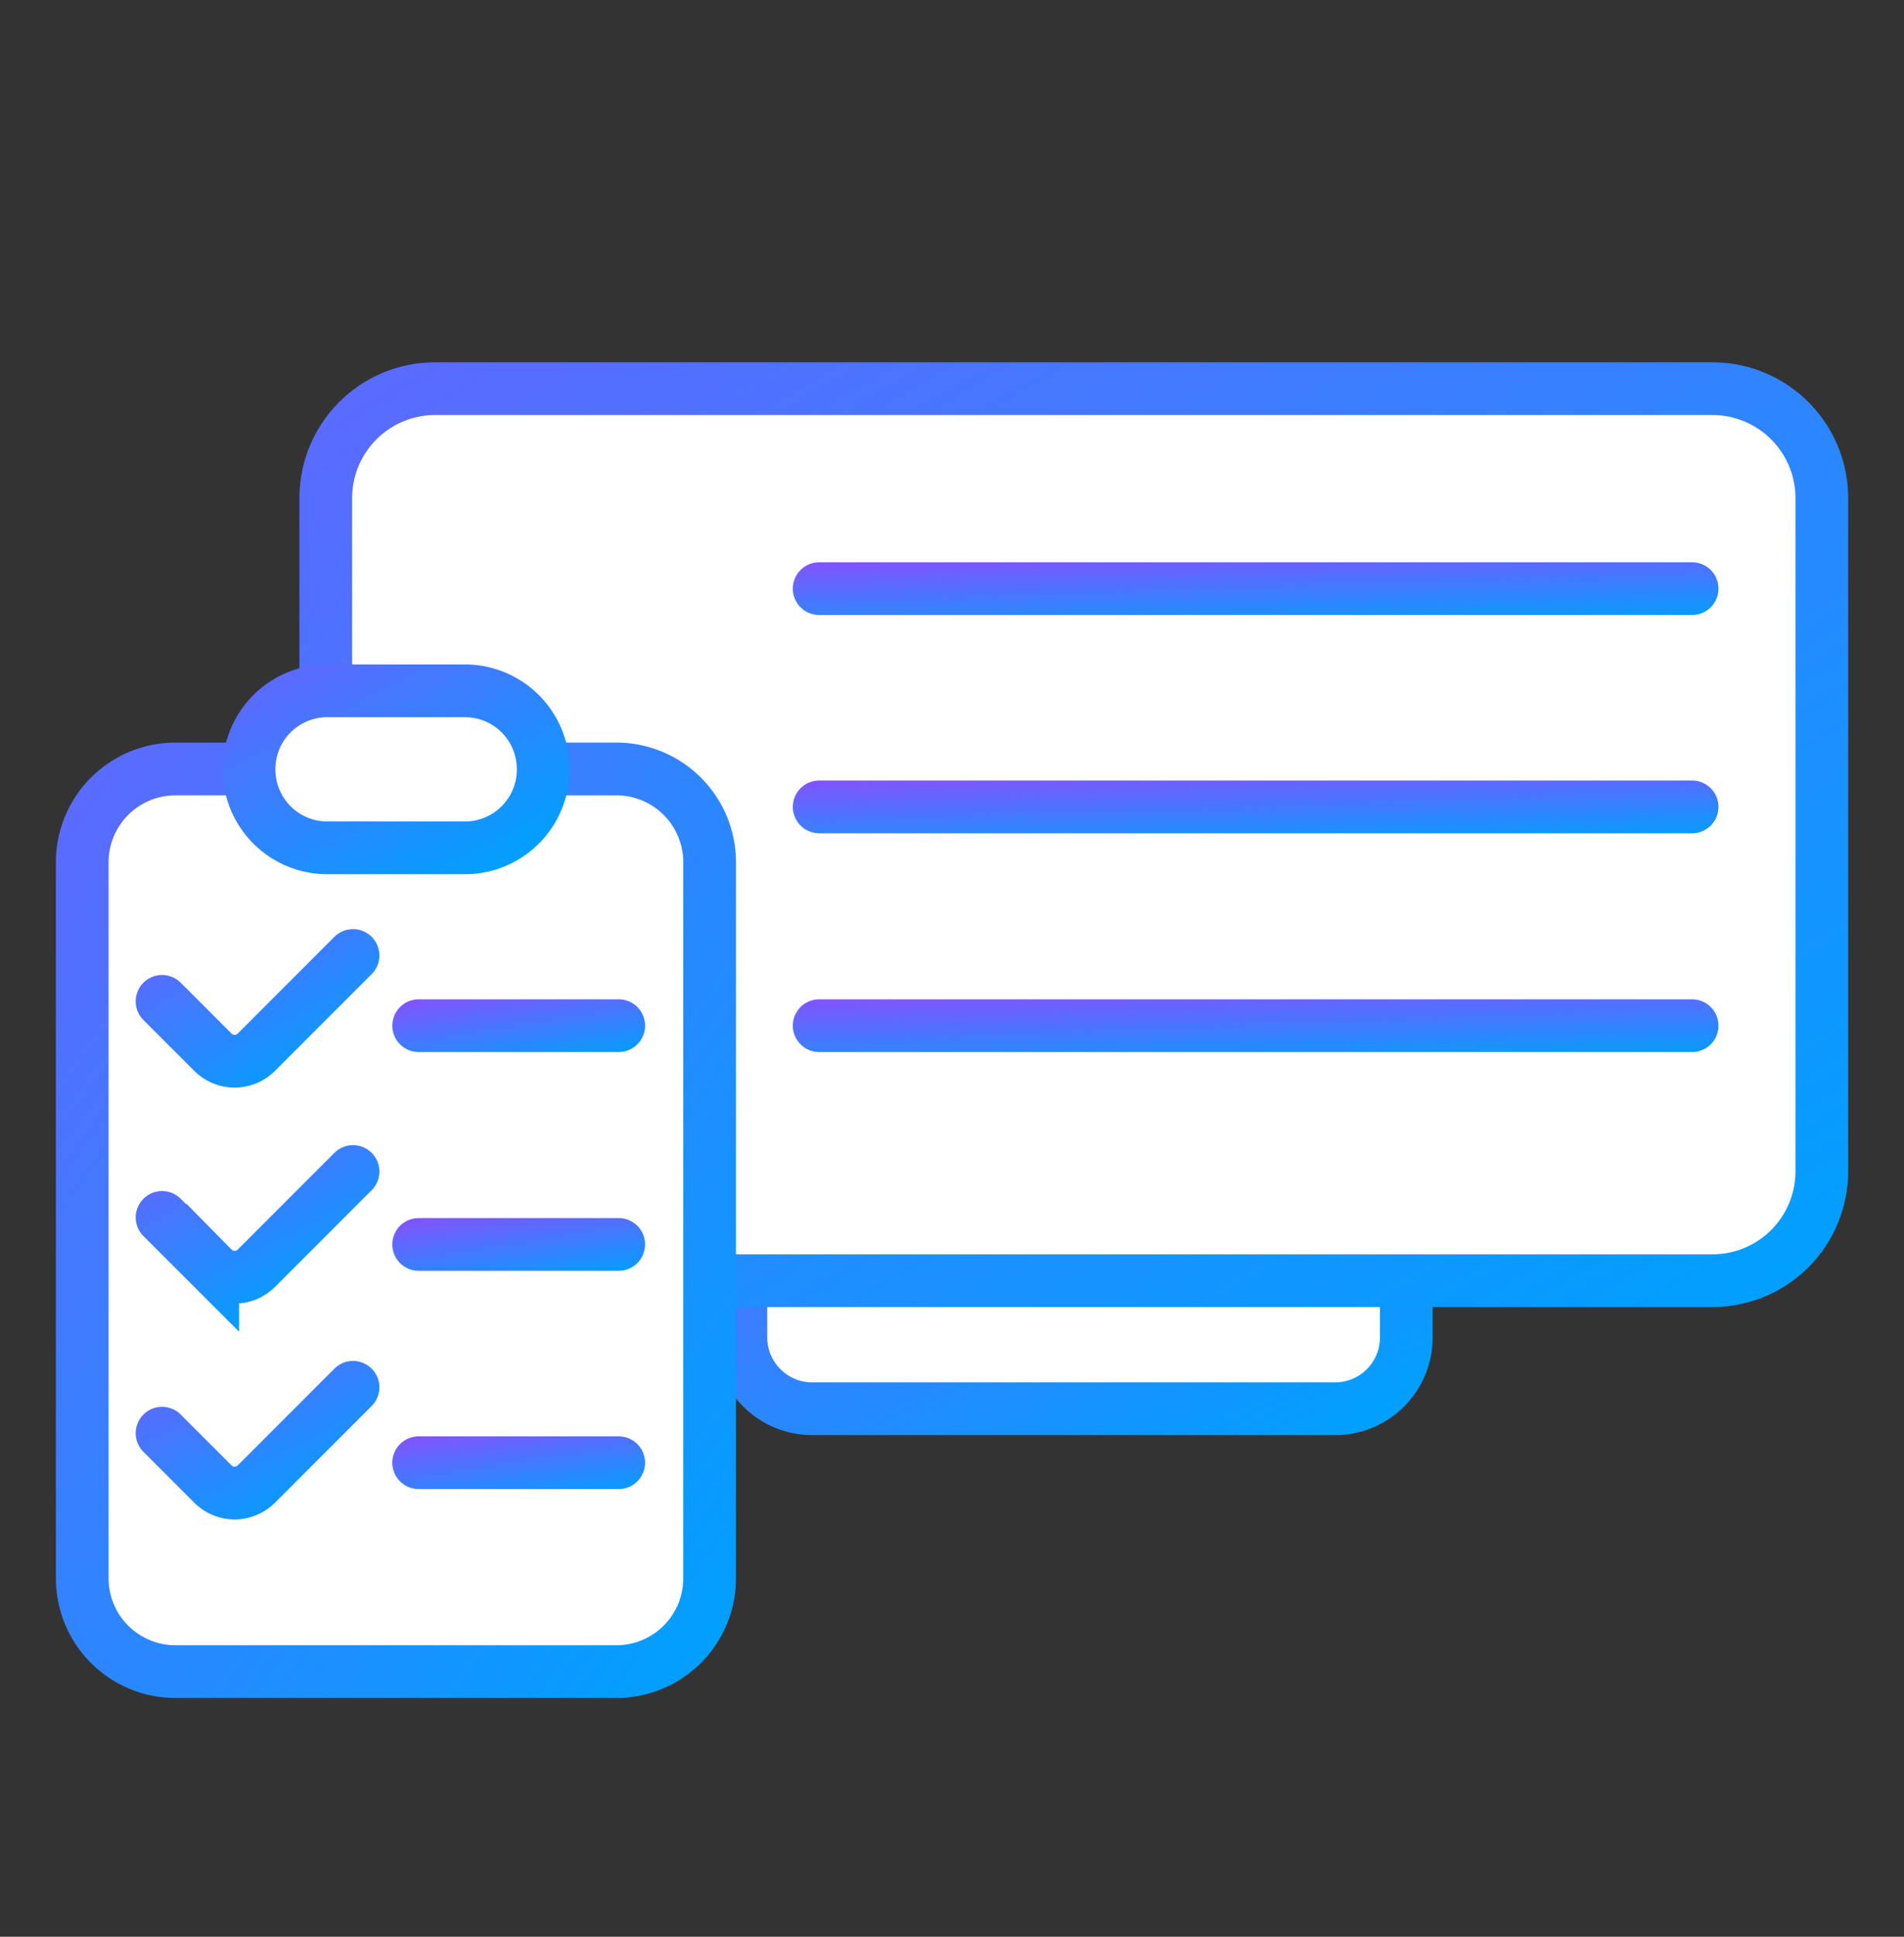
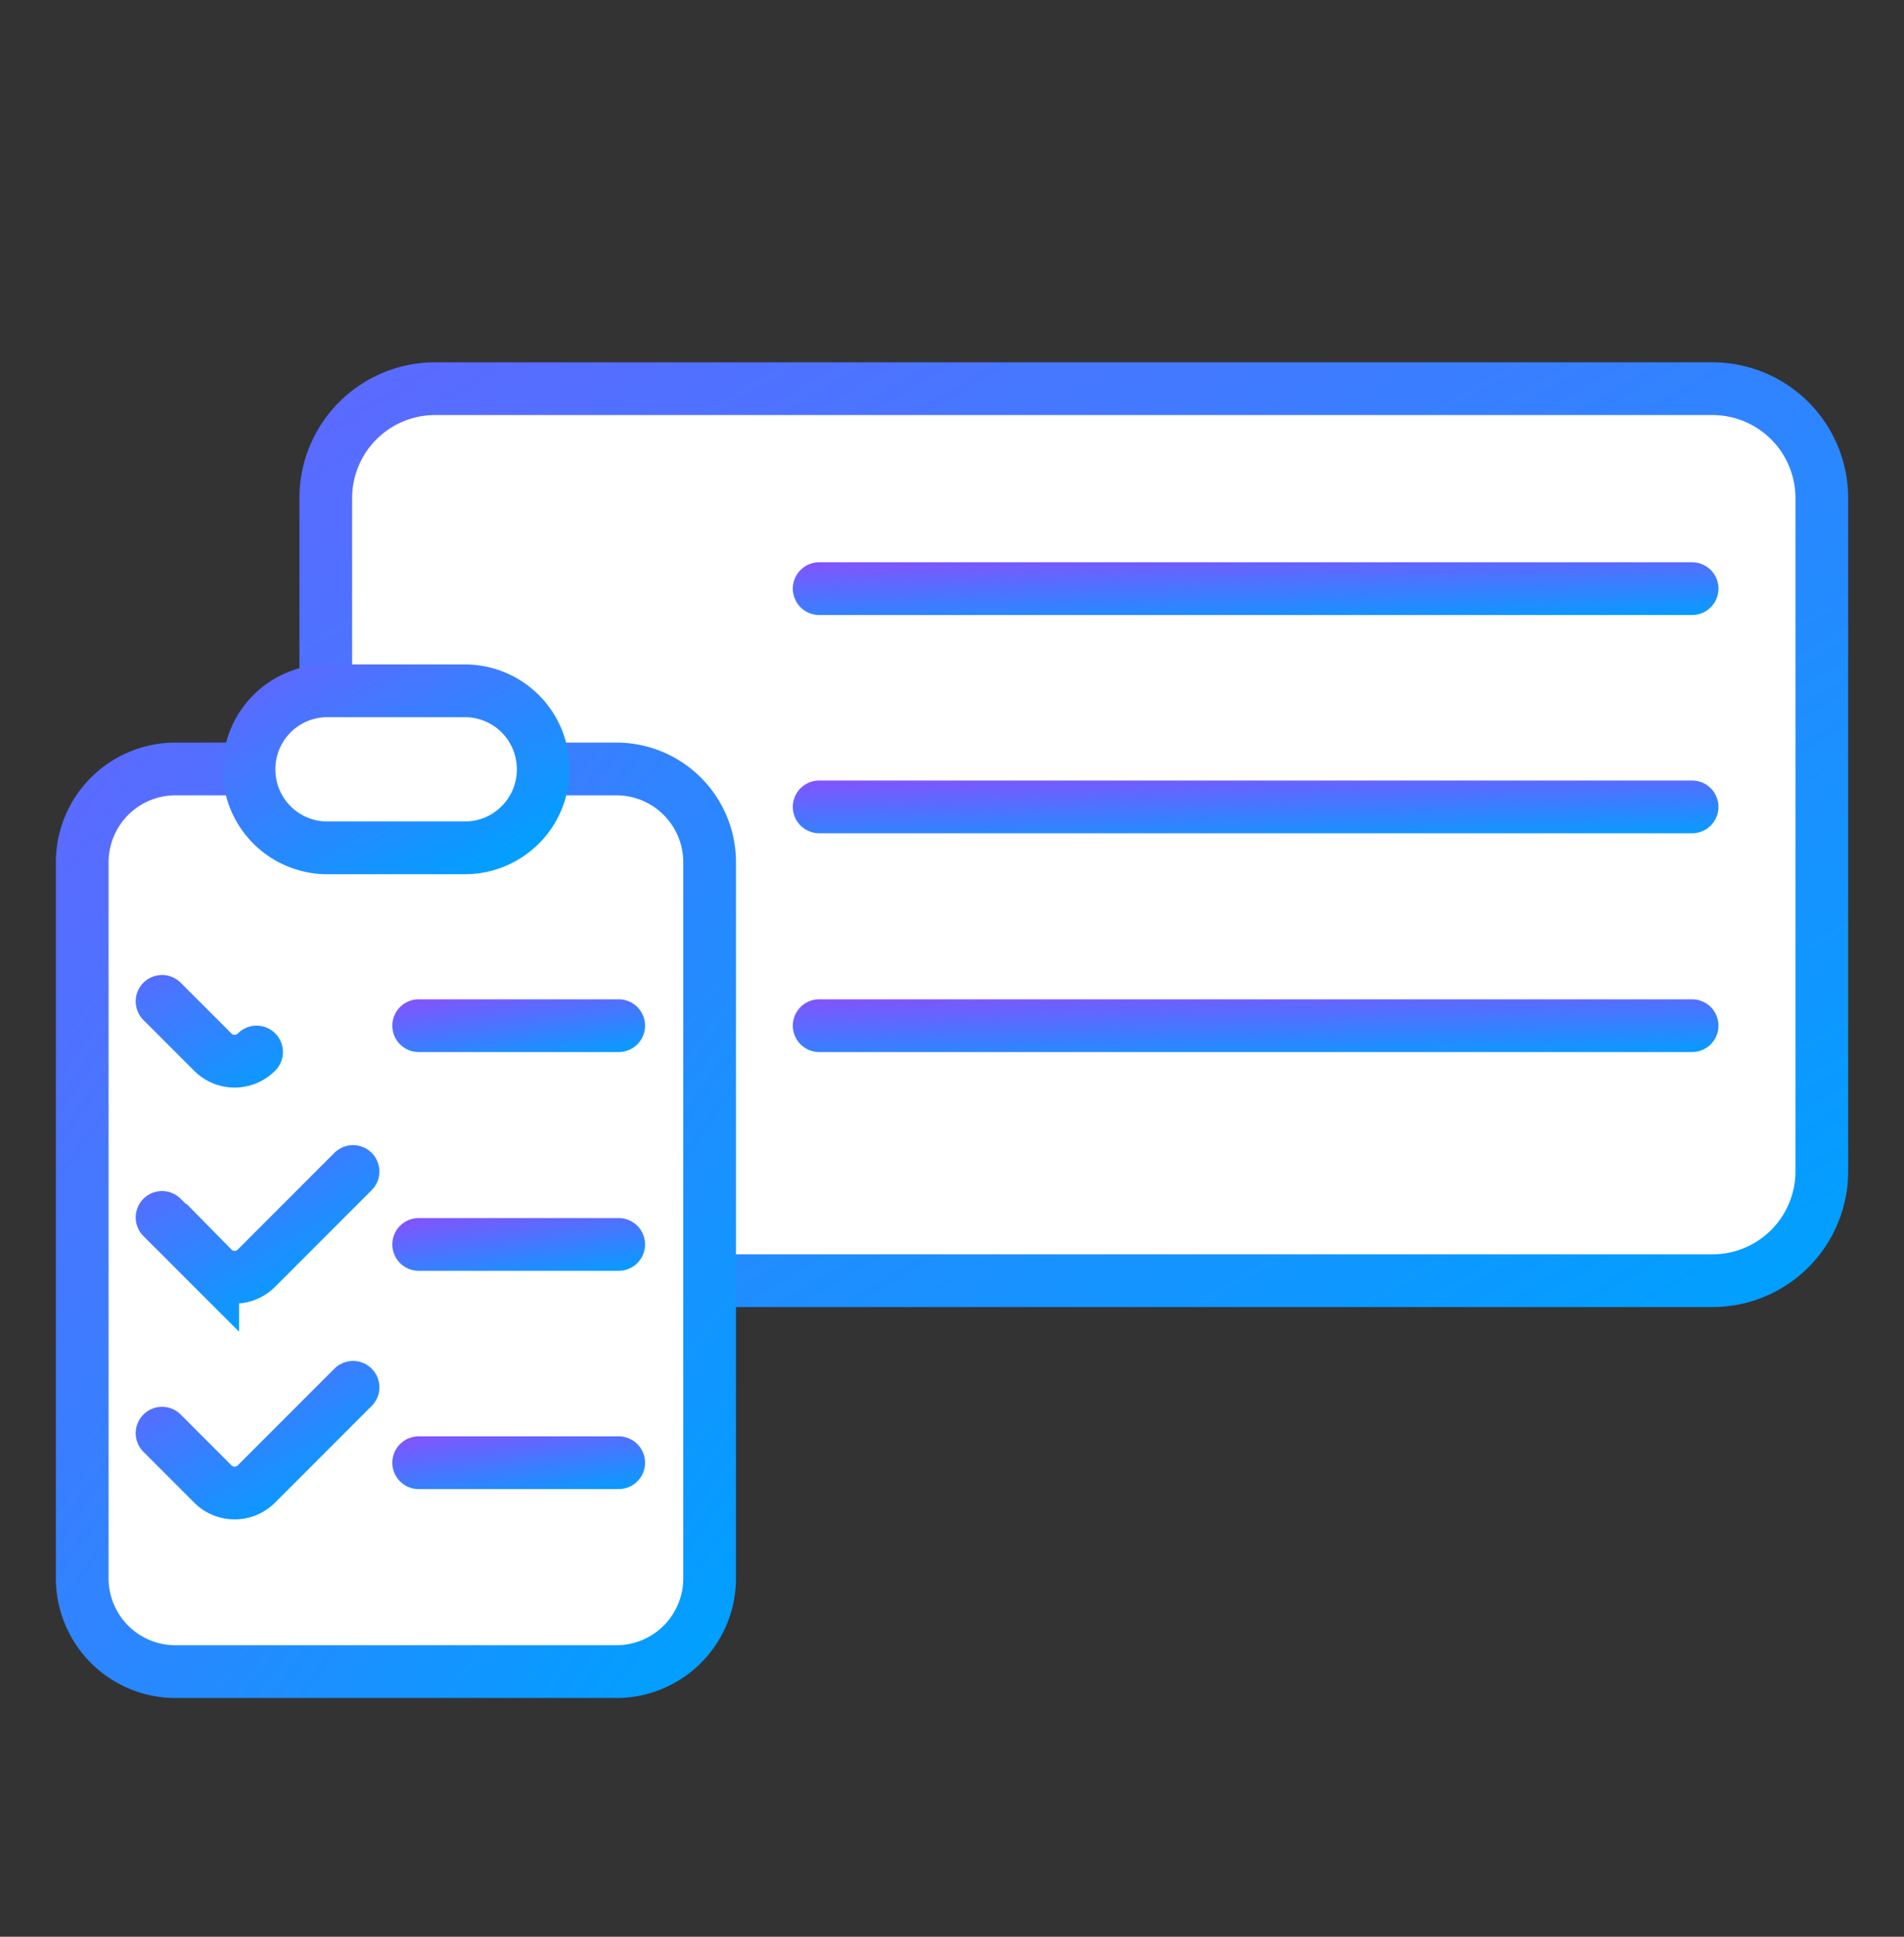
<svg xmlns="http://www.w3.org/2000/svg" width="60" height="61" fill="none" viewBox="0 0 60 61">
  <rect x="0" y="0" width="60" height="61" fill="#333333" stroke="none" />
-   <path fill="#fff" stroke="url(#a)" stroke-miterlimit="10" stroke-width="1.661" d="M23.36 34.328h20.955v7.8a2.241 2.241 0 0 1-2.242 2.242H25.59a2.25 2.25 0 0 1-2.243-2.243v-7.786l.012-.013Z" />
  <path fill="#fff" stroke="url(#b)" stroke-miterlimit="10" stroke-width="1.661" d="M13.691 12.242h40.28a3.446 3.446 0 0 1 3.439 3.439v21.217a3.446 3.446 0 0 1-3.44 3.439H13.705a3.438 3.438 0 0 1-3.439-3.439V15.681a3.446 3.446 0 0 1 3.439-3.439h-.013Z" />
  <path fill="#fff" stroke="url(#c)" stroke-miterlimit="10" stroke-width="1.661" d="M19.422 24.219H5.531a2.94 2.94 0 0 0-2.94 2.94v22.55a2.94 2.94 0 0 0 2.94 2.941h13.891a2.94 2.94 0 0 0 2.94-2.94V27.16a2.94 2.94 0 0 0-2.94-2.941Z" />
  <path fill="#fff" stroke="url(#d)" stroke-miterlimit="10" stroke-width="1.661" d="M14.65 21.758h-4.335a2.467 2.467 0 0 0-2.467 2.467v.012a2.467 2.467 0 0 0 2.467 2.467h4.336a2.467 2.467 0 0 0 2.466-2.467v-.012a2.467 2.467 0 0 0-2.466-2.467Z" />
-   <path stroke="url(#e)" stroke-linecap="round" stroke-miterlimit="10" stroke-width="1.661" d="m5.107 31.539 1.595 1.595a.97.97 0 0 0 1.383 0l3.04-3.04" />
+   <path stroke="url(#e)" stroke-linecap="round" stroke-miterlimit="10" stroke-width="1.661" d="m5.107 31.539 1.595 1.595a.97.97 0 0 0 1.383 0" />
  <path stroke="url(#f)" stroke-linecap="round" stroke-miterlimit="10" stroke-width="1.661" d="m5.107 38.344 1.595 1.594a.97.97 0 0 0 1.383 0l3.04-3.04" />
  <path stroke="url(#g)" stroke-linecap="round" stroke-miterlimit="10" stroke-width="1.661" d="m5.107 45.14 1.595 1.595a.97.97 0 0 0 1.383 0l3.04-3.04" />
  <path stroke="url(#h)" stroke-linecap="round" stroke-miterlimit="10" stroke-width="1.661" d="M13.193 32.305h6.304" />
  <path stroke="url(#i)" stroke-linecap="round" stroke-miterlimit="10" stroke-width="1.661" d="M13.193 39.195h6.304" />
  <path stroke="url(#j)" stroke-linecap="round" stroke-miterlimit="10" stroke-width="1.661" d="M13.193 46.07h6.304" />
  <path stroke="url(#k)" stroke-linecap="round" stroke-miterlimit="10" stroke-width="1.661" d="M25.814 18.54h27.509" />
  <path stroke="url(#l)" stroke-linecap="round" stroke-miterlimit="10" stroke-width="1.661" d="M25.814 25.414h27.509" />
  <path stroke="url(#m)" stroke-linecap="round" stroke-miterlimit="10" stroke-width="1.661" d="M25.814 32.305h27.509" />
  <defs>
    <linearGradient id="a" x1="44.315" x2="31.696" y1="44.37" y2="17.482" gradientUnits="userSpaceOnUse">
      <stop stop-color="#00A0FF" />
      <stop offset="1" stop-color="#9747FF" />
    </linearGradient>
    <linearGradient id="b" x1="57.41" x2="17.434" y1="40.337" y2="-28.112" gradientUnits="userSpaceOnUse">
      <stop stop-color="#00A0FF" />
      <stop offset="1" stop-color="#9747FF" />
    </linearGradient>
    <linearGradient id="c" x1="22.363" x2="-21.48" y1="52.65" y2="21.538" gradientUnits="userSpaceOnUse">
      <stop stop-color="#00A0FF" />
      <stop offset="1" stop-color="#9747FF" />
    </linearGradient>
    <linearGradient id="d" x1="17.117" x2="10.481" y1="26.704" y2="14.014" gradientUnits="userSpaceOnUse">
      <stop stop-color="#00A0FF" />
      <stop offset="1" stop-color="#9747FF" />
    </linearGradient>
    <linearGradient id="e" x1="11.125" x2="6.566" y1="33.423" y2="25.016" gradientUnits="userSpaceOnUse">
      <stop stop-color="#00A0FF" />
      <stop offset="1" stop-color="#9747FF" />
    </linearGradient>
    <linearGradient id="f" x1="11.125" x2="6.566" y1="40.228" y2="31.821" gradientUnits="userSpaceOnUse">
      <stop stop-color="#00A0FF" />
      <stop offset="1" stop-color="#9747FF" />
    </linearGradient>
    <linearGradient id="g" x1="11.125" x2="6.566" y1="47.025" y2="38.618" gradientUnits="userSpaceOnUse">
      <stop stop-color="#00A0FF" />
      <stop offset="1" stop-color="#9747FF" />
    </linearGradient>
    <linearGradient id="h" x1="19.497" x2="19.001" y1="33.305" y2="30.114" gradientUnits="userSpaceOnUse">
      <stop stop-color="#00A0FF" />
      <stop offset="1" stop-color="#9747FF" />
    </linearGradient>
    <linearGradient id="i" x1="19.497" x2="19.001" y1="40.195" y2="37.005" gradientUnits="userSpaceOnUse">
      <stop stop-color="#00A0FF" />
      <stop offset="1" stop-color="#9747FF" />
    </linearGradient>
    <linearGradient id="j" x1="19.497" x2="19.001" y1="47.07" y2="43.88" gradientUnits="userSpaceOnUse">
      <stop stop-color="#00A0FF" />
      <stop offset="1" stop-color="#9747FF" />
    </linearGradient>
    <linearGradient id="k" x1="53.323" x2="53.207" y1="19.539" y2="16.276" gradientUnits="userSpaceOnUse">
      <stop stop-color="#00A0FF" />
      <stop offset="1" stop-color="#9747FF" />
    </linearGradient>
    <linearGradient id="l" x1="53.323" x2="53.207" y1="26.414" y2="23.151" gradientUnits="userSpaceOnUse">
      <stop stop-color="#00A0FF" />
      <stop offset="1" stop-color="#9747FF" />
    </linearGradient>
    <linearGradient id="m" x1="53.323" x2="53.207" y1="33.305" y2="30.041" gradientUnits="userSpaceOnUse">
      <stop stop-color="#00A0FF" />
      <stop offset="1" stop-color="#9747FF" />
    </linearGradient>
  </defs>
</svg>